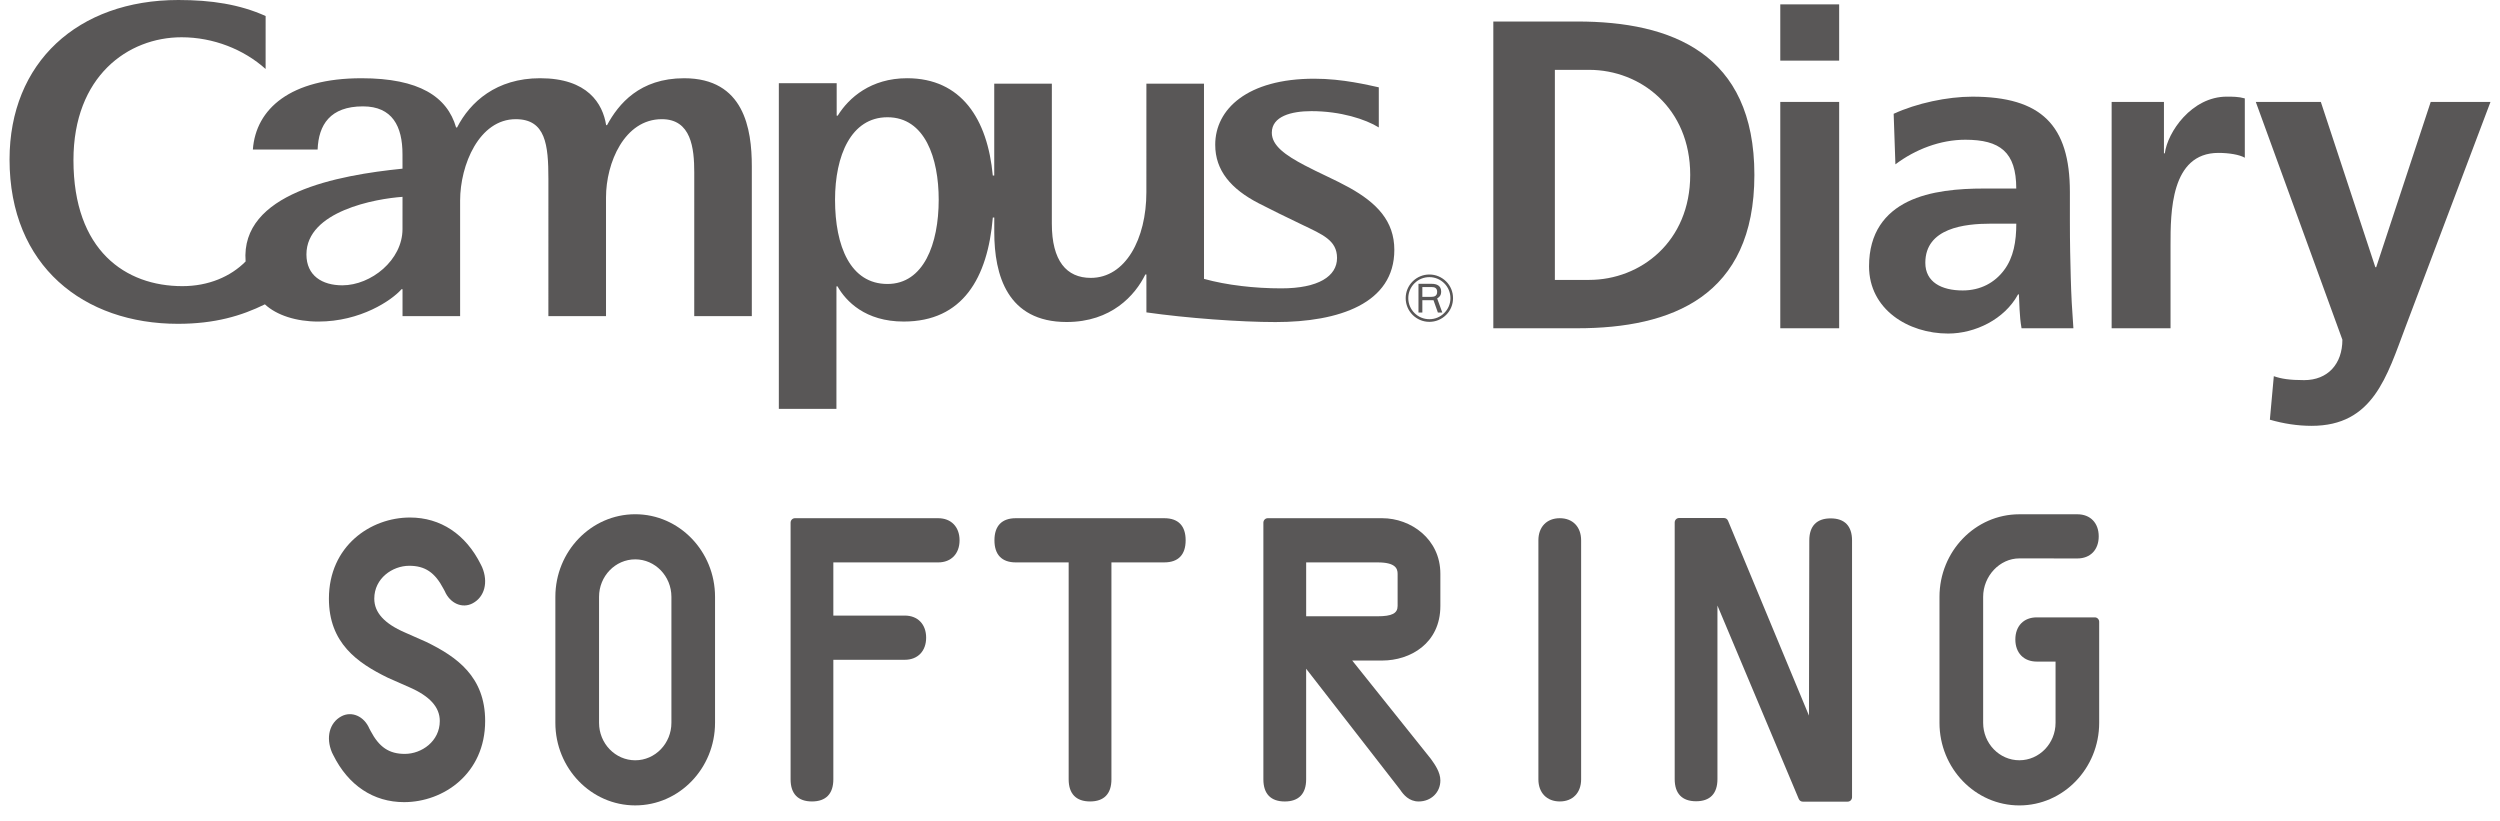
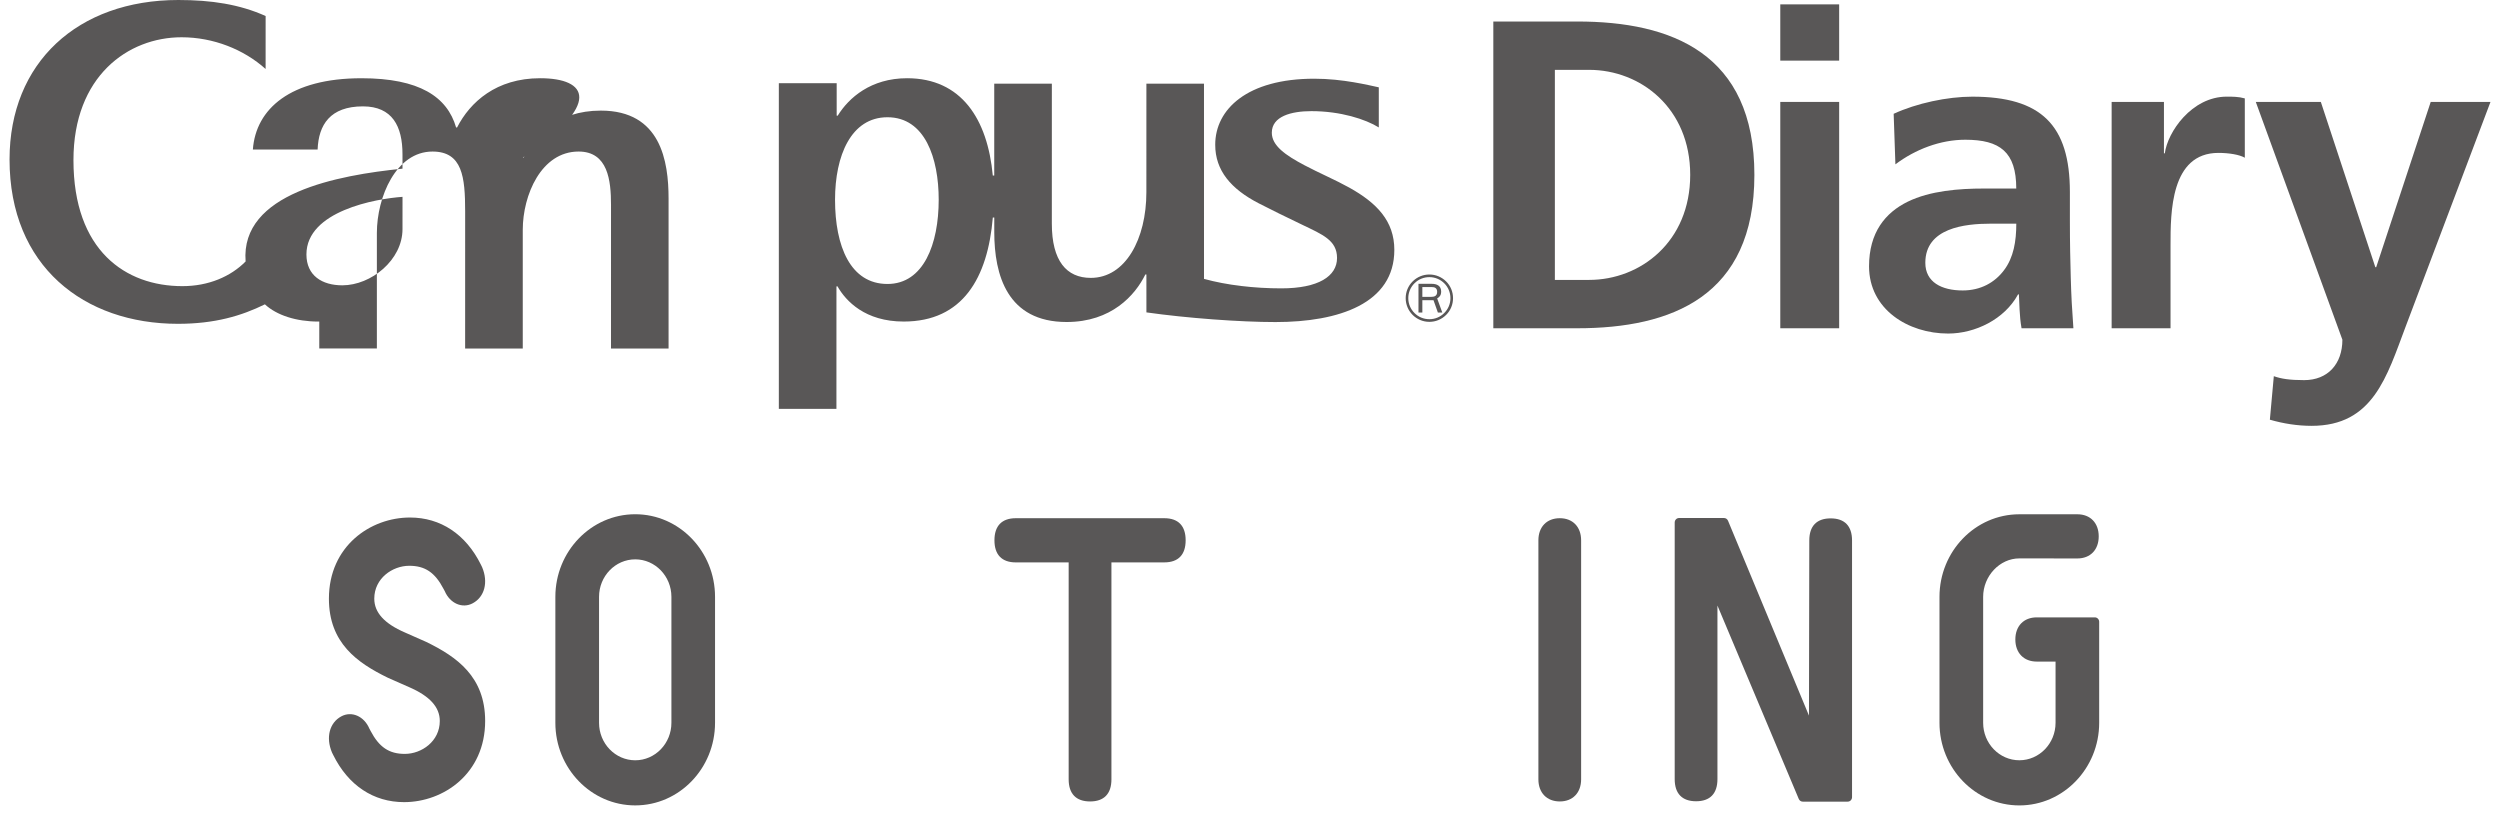
<svg xmlns="http://www.w3.org/2000/svg" version="1.1" id="レイヤー_1" x="0px" y="0px" viewBox="0 0 131 43" style="enable-background:new 0 0 131 43;" xml:space="preserve">
  <g>
    <g>
      <g>
        <g>
          <path style="fill:#595757;" d="M78.25,1.127h4.399c4.928,0,9.281,1.658,9.281,8.037s-4.353,8.037-9.281,8.037H78.25V1.127z       M81.475,14.667h1.796c2.694,0,5.296-2.003,5.296-5.504S85.965,3.66,83.271,3.66h-1.796V14.667z" />
          <path style="fill:#595757;" d="M93.287,0.229h3.085v2.948h-3.085V0.229z M93.287,5.341h3.085v11.86h-3.085V5.341z" />
          <path style="fill:#595757;" d="M99.228,5.963c1.197-0.553,2.809-0.898,4.122-0.898c3.616,0,5.112,1.497,5.112,4.997v1.52      c0,1.197,0.023,2.095,0.046,2.97c0.023,0.898,0.069,1.727,0.138,2.649h-2.717c-0.115-0.622-0.115-1.405-0.138-1.773h-0.046      c-0.713,1.312-2.257,2.05-3.661,2.05c-2.096,0-4.146-1.267-4.146-3.523c0-1.774,0.852-2.81,2.026-3.386      c1.175-0.575,2.695-0.69,3.984-0.69h1.704c0-1.912-0.852-2.557-2.671-2.557c-1.313,0-2.625,0.507-3.662,1.29L99.228,5.963z       M102.844,15.22c0.944,0,1.681-0.414,2.165-1.059c0.506-0.668,0.645-1.52,0.645-2.441h-1.336c-1.382,0-3.431,0.23-3.431,2.05      C100.886,14.783,101.739,15.22,102.844,15.22z" />
          <path style="fill:#595757;" d="M110.65,5.341h2.741v2.694h0.046c0.138-1.105,1.404-2.971,3.247-2.971c0.3,0,0.622,0,0.944,0.092v3.109      c-0.277-0.161-0.829-0.253-1.382-0.253c-2.51,0-2.51,3.132-2.51,4.836v4.353h-3.086V5.341z" />
          <path style="fill:#595757;" d="M124.467,14h0.046l2.856-8.658h3.132l-4.444,11.768c-0.991,2.625-1.704,5.204-4.928,5.204      c-0.737,0-1.474-0.115-2.188-0.322l0.207-2.28c0.392,0.138,0.829,0.207,1.589,0.207c1.244,0,2.004-0.852,2.004-2.118      l-4.537-12.459h3.408L124.467,14z" />
        </g>
      </g>
      <g>
-         <path style="fill:#595757;" d="M12.87,13.701c-0.782,0.792-1.943,1.293-3.313,1.293c-2.98,0-5.708-1.863-5.708-6.603     c0-4.4,2.86-6.438,5.665-6.438c1.663,0,3.26,0.634,4.404,1.662l0.001-2.776C12.556,0.227,11.074,0,9.348,0     C4.067,0.001,0.5,3.285,0.5,8.357c0.001,5.601,3.91,8.611,8.824,8.611c1.936,0,3.334-0.42,4.557-1.021     c0.616,0.575,1.649,0.903,2.797,0.903c2.216,0.001,3.854-1.116,4.362-1.696h0.052v1.411h3.018v-6.053     c0.001-1.879,1.001-4.267,2.916-4.267c1.568,0,1.71,1.34,1.71,3.133l-0.001,7.188h3.02v-6.222c0-1.816,0.968-4.1,2.926-4.099     c1.541,0,1.698,1.519,1.698,2.797l-0.001,7.524l3.017,0v-7.85c0.001-1.966-0.405-4.615-3.547-4.616     c-2.328,0-3.439,1.347-4.039,2.458l-0.047,0C31.583,5.43,30.794,4.099,28.3,4.099c-2.294,0.001-3.666,1.246-4.35,2.581l-0.05,0     c-0.467-1.61-1.928-2.58-4.959-2.58c-3.715,0-5.536,1.598-5.691,3.736l3.393,0c0.049-1.294,0.654-2.262,2.376-2.262     c1.539,0,2.072,1.045,2.071,2.509l0.001,0.755C17.718,9.18,12.587,10.111,12.87,13.701 M21.091,12.004     c0.001,1.621-1.641,2.946-3.154,2.947c-1.054-0.001-1.879-0.503-1.88-1.619c0.001-2.276,3.644-2.922,5.035-3.017L21.091,12.004z" />
+         <path style="fill:#595757;" d="M12.87,13.701c-0.782,0.792-1.943,1.293-3.313,1.293c-2.98,0-5.708-1.863-5.708-6.603     c0-4.4,2.86-6.438,5.665-6.438c1.663,0,3.26,0.634,4.404,1.662l0.001-2.776C12.556,0.227,11.074,0,9.348,0     C4.067,0.001,0.5,3.285,0.5,8.357c0.001,5.601,3.91,8.611,8.824,8.611c1.936,0,3.334-0.42,4.557-1.021     c0.616,0.575,1.649,0.903,2.797,0.903h0.052v1.411h3.018v-6.053     c0.001-1.879,1.001-4.267,2.916-4.267c1.568,0,1.71,1.34,1.71,3.133l-0.001,7.188h3.02v-6.222c0-1.816,0.968-4.1,2.926-4.099     c1.541,0,1.698,1.519,1.698,2.797l-0.001,7.524l3.017,0v-7.85c0.001-1.966-0.405-4.615-3.547-4.616     c-2.328,0-3.439,1.347-4.039,2.458l-0.047,0C31.583,5.43,30.794,4.099,28.3,4.099c-2.294,0.001-3.666,1.246-4.35,2.581l-0.05,0     c-0.467-1.61-1.928-2.58-4.959-2.58c-3.715,0-5.536,1.598-5.691,3.736l3.393,0c0.049-1.294,0.654-2.262,2.376-2.262     c1.539,0,2.072,1.045,2.071,2.509l0.001,0.755C17.718,9.18,12.587,10.111,12.87,13.701 M21.091,12.004     c0.001,1.621-1.641,2.946-3.154,2.947c-1.054-0.001-1.879-0.503-1.88-1.619c0.001-2.276,3.644-2.922,5.035-3.017L21.091,12.004z" />
        <path style="fill:#595757;" d="M70.703,9.831c-0.729-0.406-1.565-0.757-2.348-1.172c-1.003-0.529-1.712-1.027-1.712-1.705     c0-0.858,1.018-1.13,2.073-1.13c1.53,0,2.837,0.422,3.533,0.854V4.576c-0.499-0.104-1.871-0.453-3.383-0.452     c-3.507,0-5.19,1.598-5.188,3.462c-0.001,1.349,0.827,2.318,2.282,3.069c0.716,0.371,1.372,0.685,2.278,1.123     c1.067,0.514,1.823,0.815,1.823,1.74c0,0.958-0.977,1.592-2.92,1.592c-1.41,0-2.865-0.168-4.051-0.497L63.089,4.385h-3.018     l-0.001,5.687c0.001,2.445-1.093,4.489-2.912,4.489c-1.274,0-2.042-0.889-2.042-2.842l0.001-7.334h-3.019v4.813l-0.076,0     c-0.275-2.962-1.647-5.098-4.492-5.099c-1.897,0.001-3.056,1.026-3.633,1.961h-0.055V4.361h-3.031v17.063l3.018,0.001     l0.001-6.419l0.055-0.001c0.44,0.778,1.454,1.844,3.468,1.844c3.094,0,4.403-2.284,4.671-5.452h0.076v0.762     c0,2.257,0.684,4.714,3.792,4.714c2.344,0,3.591-1.401,4.124-2.49l0.055,0l0.001,1.986c2.113,0.301,4.917,0.507,6.764,0.507     c3.332,0,6.228-0.977,6.227-3.782C73.063,11.587,72.151,10.637,70.703,9.831 M46.503,14.88c-1.939,0.001-2.747-1.973-2.747-4.414     c0-2.305,0.836-4.322,2.747-4.322c1.966,0,2.685,2.14,2.685,4.322C49.188,12.785,48.399,14.881,46.503,14.88" />
        <g>
          <path style="fill:#595757;" d="M74.022,14.747c-0.236,0.234-0.364,0.546-0.364,0.877c0,0.685,0.556,1.241,1.241,1.241      c0.33,0,0.642-0.129,0.878-0.364c0.235-0.233,0.362-0.546,0.362-0.877c0-0.332-0.127-0.643-0.362-0.877      c-0.236-0.234-0.548-0.363-0.878-0.363C74.569,14.384,74.256,14.513,74.022,14.747 M76.003,15.624      c0,0.295-0.115,0.571-0.326,0.779c-0.205,0.209-0.484,0.323-0.778,0.323c-0.295,0-0.572-0.114-0.78-0.323      c-0.209-0.208-0.324-0.484-0.324-0.779c0-0.296,0.115-0.573,0.324-0.78c0.208-0.209,0.484-0.322,0.78-0.322      C75.507,14.521,76.003,15.015,76.003,15.624" />
          <path style="fill:#595757;" d="M74.328,16.375h0.203v-0.646h0.584l0.229,0.646h0.232l-0.269-0.739c0.097-0.057,0.21-0.137,0.21-0.359      c0-0.318-0.247-0.405-0.496-0.405h-0.693V16.375z M75.036,15.044c0.101,0,0.271,0.02,0.271,0.251c0,0.222-0.16,0.26-0.306,0.26      h-0.47v-0.511H75.036z" />
        </g>
      </g>
    </g>
    <g>
      <g>
        <g>
-           <path style="fill:#595757;" d="M49.159,27.154h-7.505c-0.126,0-0.227,0.105-0.227,0.235v13.448c0,0.758,0.388,1.159,1.12,1.159      c0.731,0,1.12-0.401,1.12-1.159v-6.264h3.743c0.68,0,1.12-0.455,1.12-1.159c0-0.703-0.44-1.158-1.12-1.158h-3.743V29.47h5.493      c0.681,0,1.121-0.454,1.121-1.159C50.28,27.608,49.84,27.154,49.159,27.154z" />
          <path style="fill:#595757;" d="M61.008,27.154h-7.778c-0.733,0-1.121,0.4-1.121,1.158c0,0.757,0.388,1.158,1.121,1.158h0.583      c0.01,0.001,0.018,0.001,0.028,0.001h2.157v11.366c0,0.758,0.389,1.159,1.122,1.159c0.731,0,1.119-0.401,1.119-1.159V29.47      h2.158c0.01,0,0.018,0,0.027-0.001h0.584c0.734,0,1.12-0.4,1.12-1.158C62.128,27.554,61.742,27.154,61.008,27.154z" />
          <path style="fill:#595757;" d="M21.175,42.032c2.061,0,4.247-1.491,4.247-4.253c0-2.318-1.48-3.36-3.088-4.143l-1.117-0.494      c-1.081-0.468-1.605-1.049-1.605-1.772c0-1.065,0.952-1.723,1.834-1.723c0.823,0,1.344,0.348,1.792,1.205l0.065,0.12      c0.274,0.646,0.925,0.935,1.472,0.637c0.619-0.333,0.82-1.105,0.487-1.891l-0.066-0.135c-0.79-1.59-2.109-2.465-3.715-2.465      c-2.059,0-4.246,1.49-4.246,4.253c0,2.318,1.479,3.359,3.088,4.143l1.117,0.493c1.081,0.469,1.605,1.047,1.605,1.773      c0,1.064-0.952,1.724-1.832,1.724c-0.824,0-1.345-0.35-1.795-1.206l-0.064-0.121c-0.274-0.646-0.927-0.935-1.473-0.638      c-0.617,0.334-0.818,1.106-0.485,1.892l0.067,0.135C18.251,41.155,19.569,42.032,21.175,42.032z" />
          <path style="fill:#595757;" d="M33.286,26.946c-2.307,0-4.185,1.942-4.185,4.328v6.601c0,2.386,1.878,4.328,4.185,4.328      s4.182-1.942,4.182-4.328v-6.601C37.468,28.888,35.593,26.946,33.286,26.946z M31.39,31.274c0-1.082,0.85-1.964,1.896-1.964      c1.046,0,1.896,0.882,1.896,1.964v6.601c0,1.083-0.85,1.964-1.896,1.964c-1.046,0-1.896-0.881-1.896-1.964V31.274z" />
        </g>
        <g>
          <path style="fill:#595757;" d="M95.927,27.163c-0.732,0-1.12,0.4-1.12,1.157l-0.017,9.178l-4.242-10.212      c-0.037-0.087-0.118-0.142-0.209-0.142h-2.358c-0.125,0-0.227,0.105-0.227,0.235v13.447c0,0.759,0.389,1.16,1.12,1.16      c0.733,0,1.12-0.401,1.12-1.16v-9.095l4.261,10.133c0.036,0.086,0.118,0.142,0.208,0.142h2.357c0.125,0,0.227-0.104,0.227-0.235      v-13.45C97.047,27.563,96.659,27.163,95.927,27.163z" />
-           <path style="fill:#595757;" d="M72.428,27.154h-5.998c-0.127,0-0.229,0.105-0.229,0.235v13.449c0,0.758,0.387,1.159,1.12,1.159      c0.732,0,1.121-0.401,1.121-1.159v-5.796l4.923,6.335c0.177,0.267,0.469,0.62,0.972,0.62c0.648,0,1.138-0.473,1.138-1.102      c0-0.429-0.282-0.829-0.498-1.13l-4.121-5.153h1.571c1.467,0,3.048-0.896,3.048-2.859v-1.685      C75.476,28.243,73.927,27.154,72.428,27.154z M68.443,29.47h3.753c0.922,0,1.039,0.319,1.039,0.597v1.685      c0,0.389-0.296,0.541-1.056,0.541h-3.736V29.47z" />
          <path style="fill:#595757;" d="M81.734,27.154c-0.682,0-1.122,0.455-1.122,1.158v12.525c0,0.703,0.44,1.159,1.122,1.159      c0.677,0,1.117-0.455,1.117-1.159V28.312C82.851,27.609,82.411,27.154,81.734,27.154z" />
          <path style="fill:#595757;" d="M109.77,32.35h-3.045c-0.681,0-1.121,0.455-1.121,1.158c0,0.703,0.44,1.159,1.121,1.159h0.986v3.208      c0,1.083-0.851,1.963-1.897,1.963c-1.046,0-1.897-0.88-1.897-1.963v-6.6c0-1.092,0.868-2.015,1.896-2.015l3.04,0.003      c0.68,0,1.12-0.454,1.12-1.158c0-0.703-0.44-1.157-1.12-1.157h-3.039c-2.308,0-4.185,1.941-4.185,4.327v6.6      c0,2.386,1.877,4.329,4.185,4.329c2.306,0,4.183-1.943,4.183-4.329v-5.29C109.998,32.454,109.895,32.35,109.77,32.35z" />
        </g>
      </g>
    </g>
  </g>
  <g>
</g>
  <g>
</g>
  <g>
</g>
  <g>
</g>
  <g>
</g>
  <g>
</g>
  <g>
</g>
  <g>
</g>
  <g>
</g>
  <g>
</g>
  <g>
</g>
  <g>
</g>
  <g>
</g>
  <g>
</g>
  <g>
</g>
</svg>